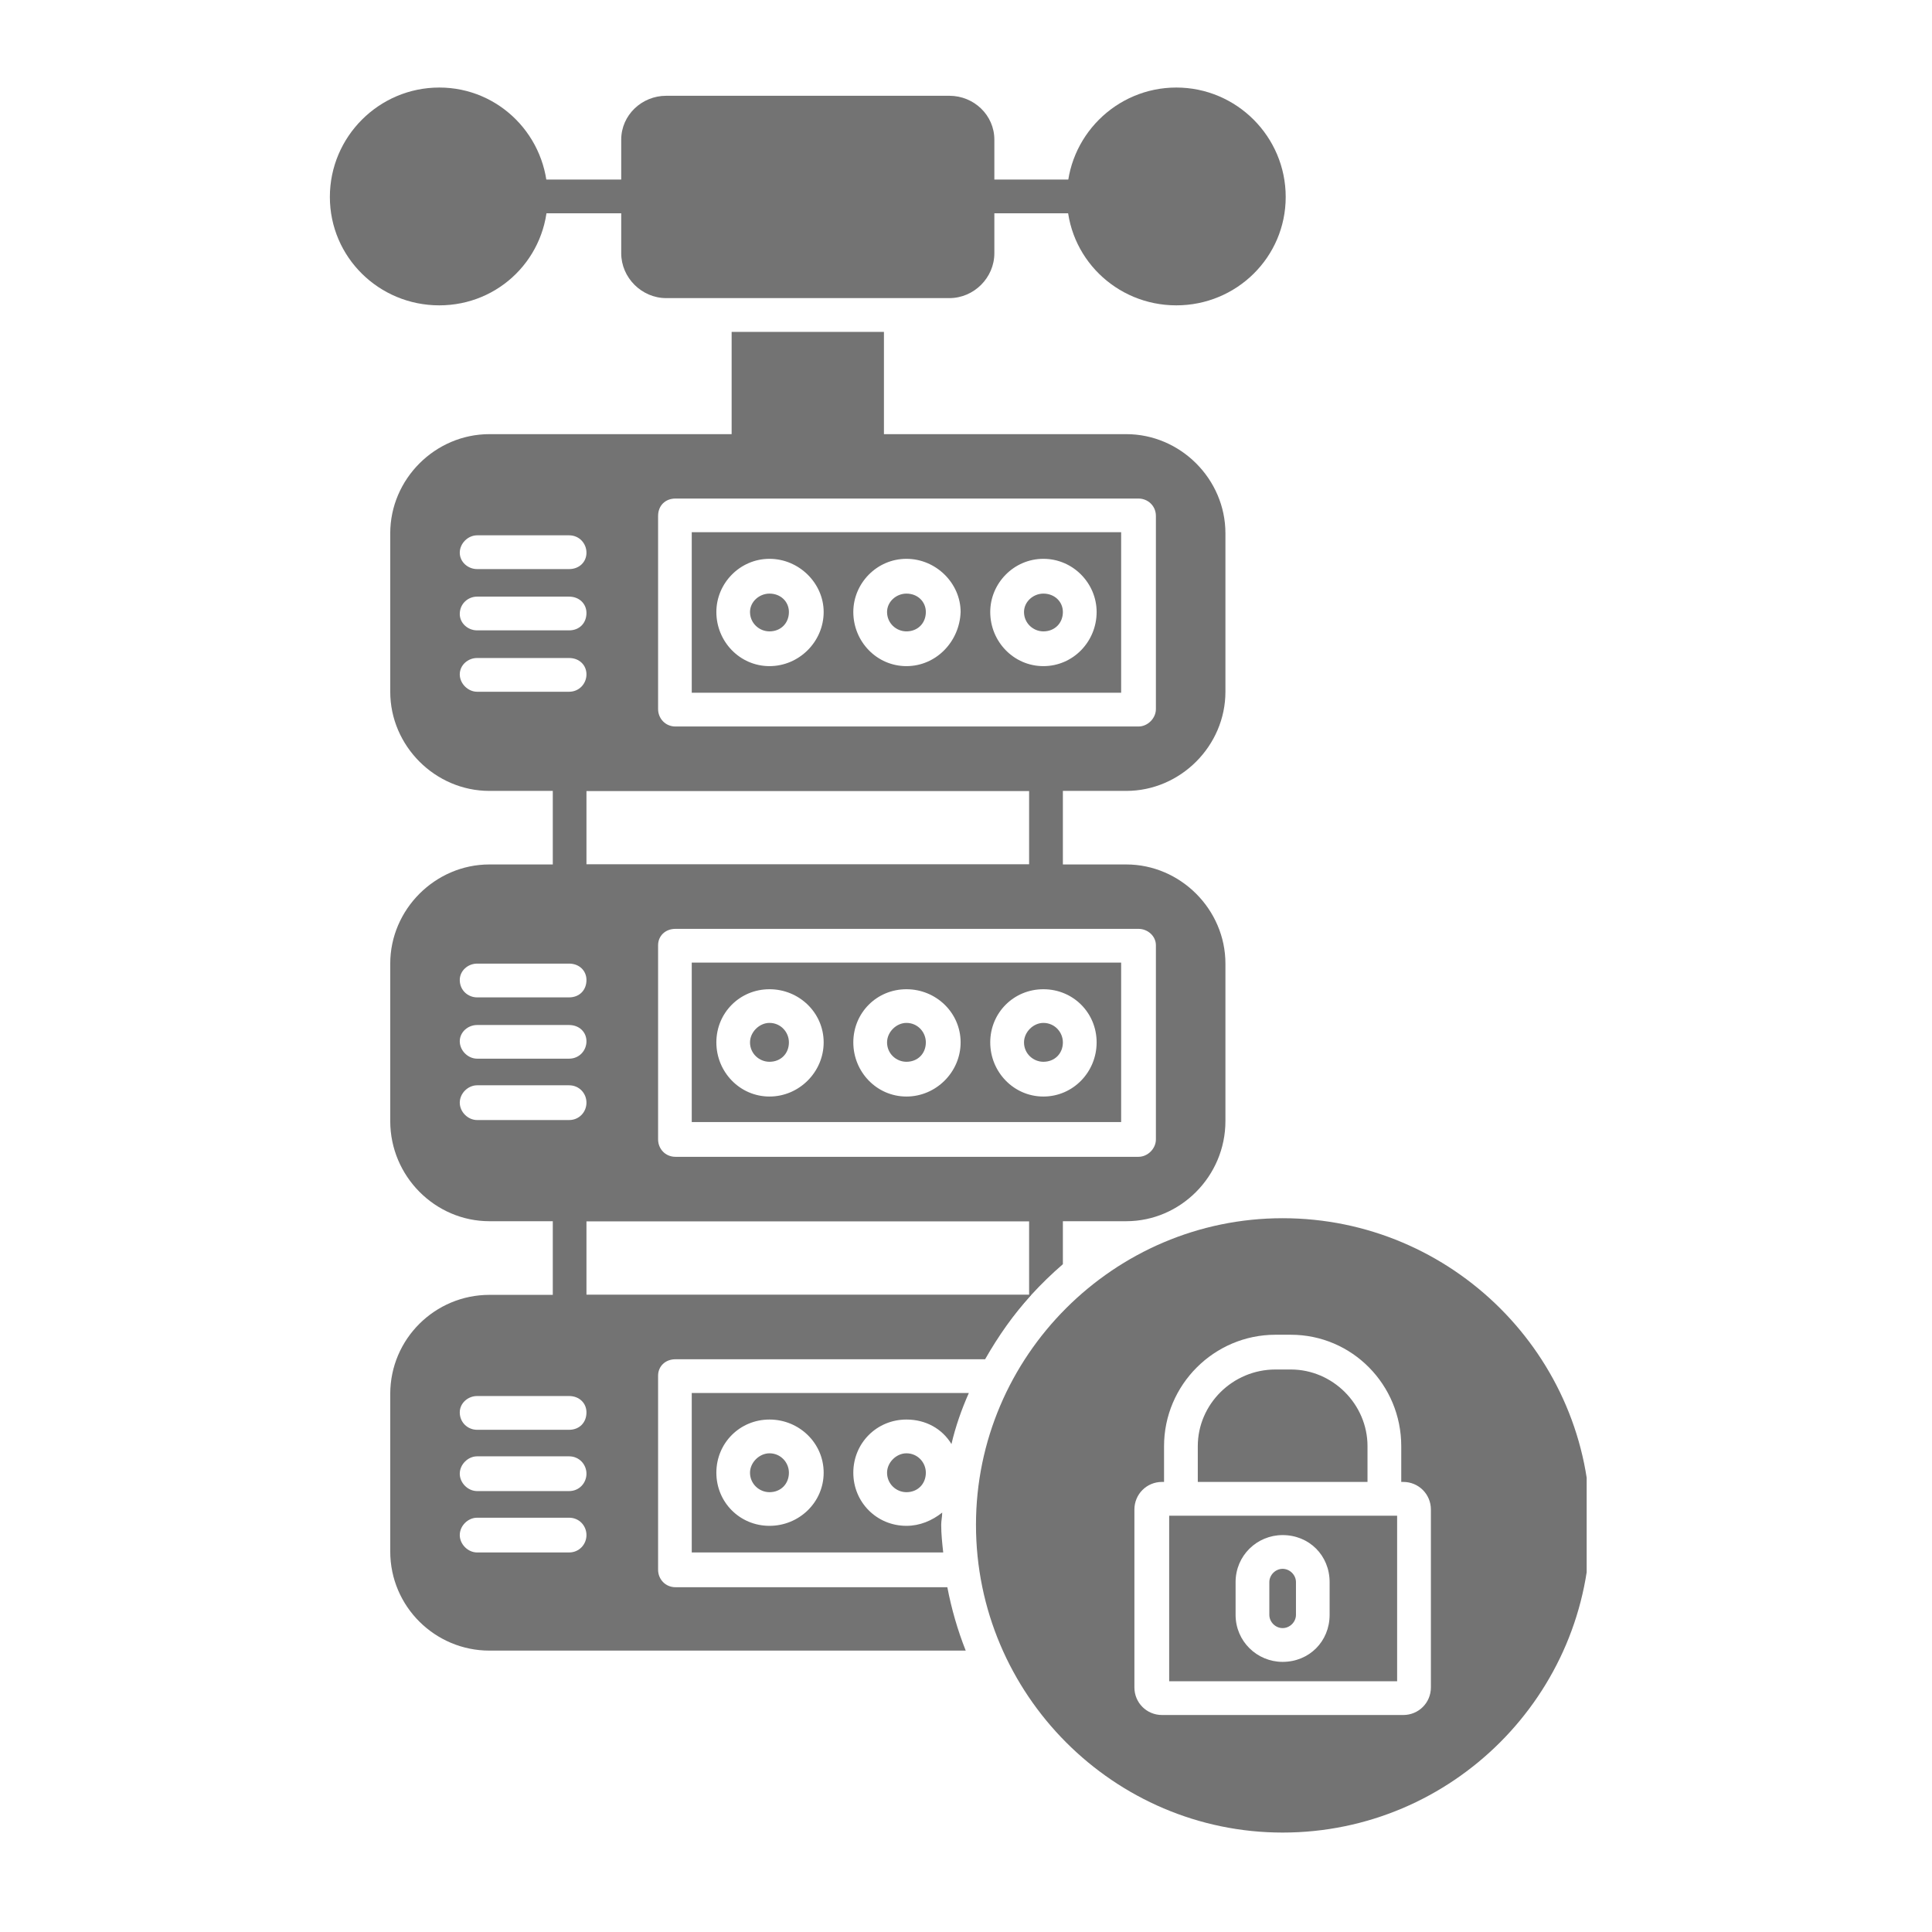
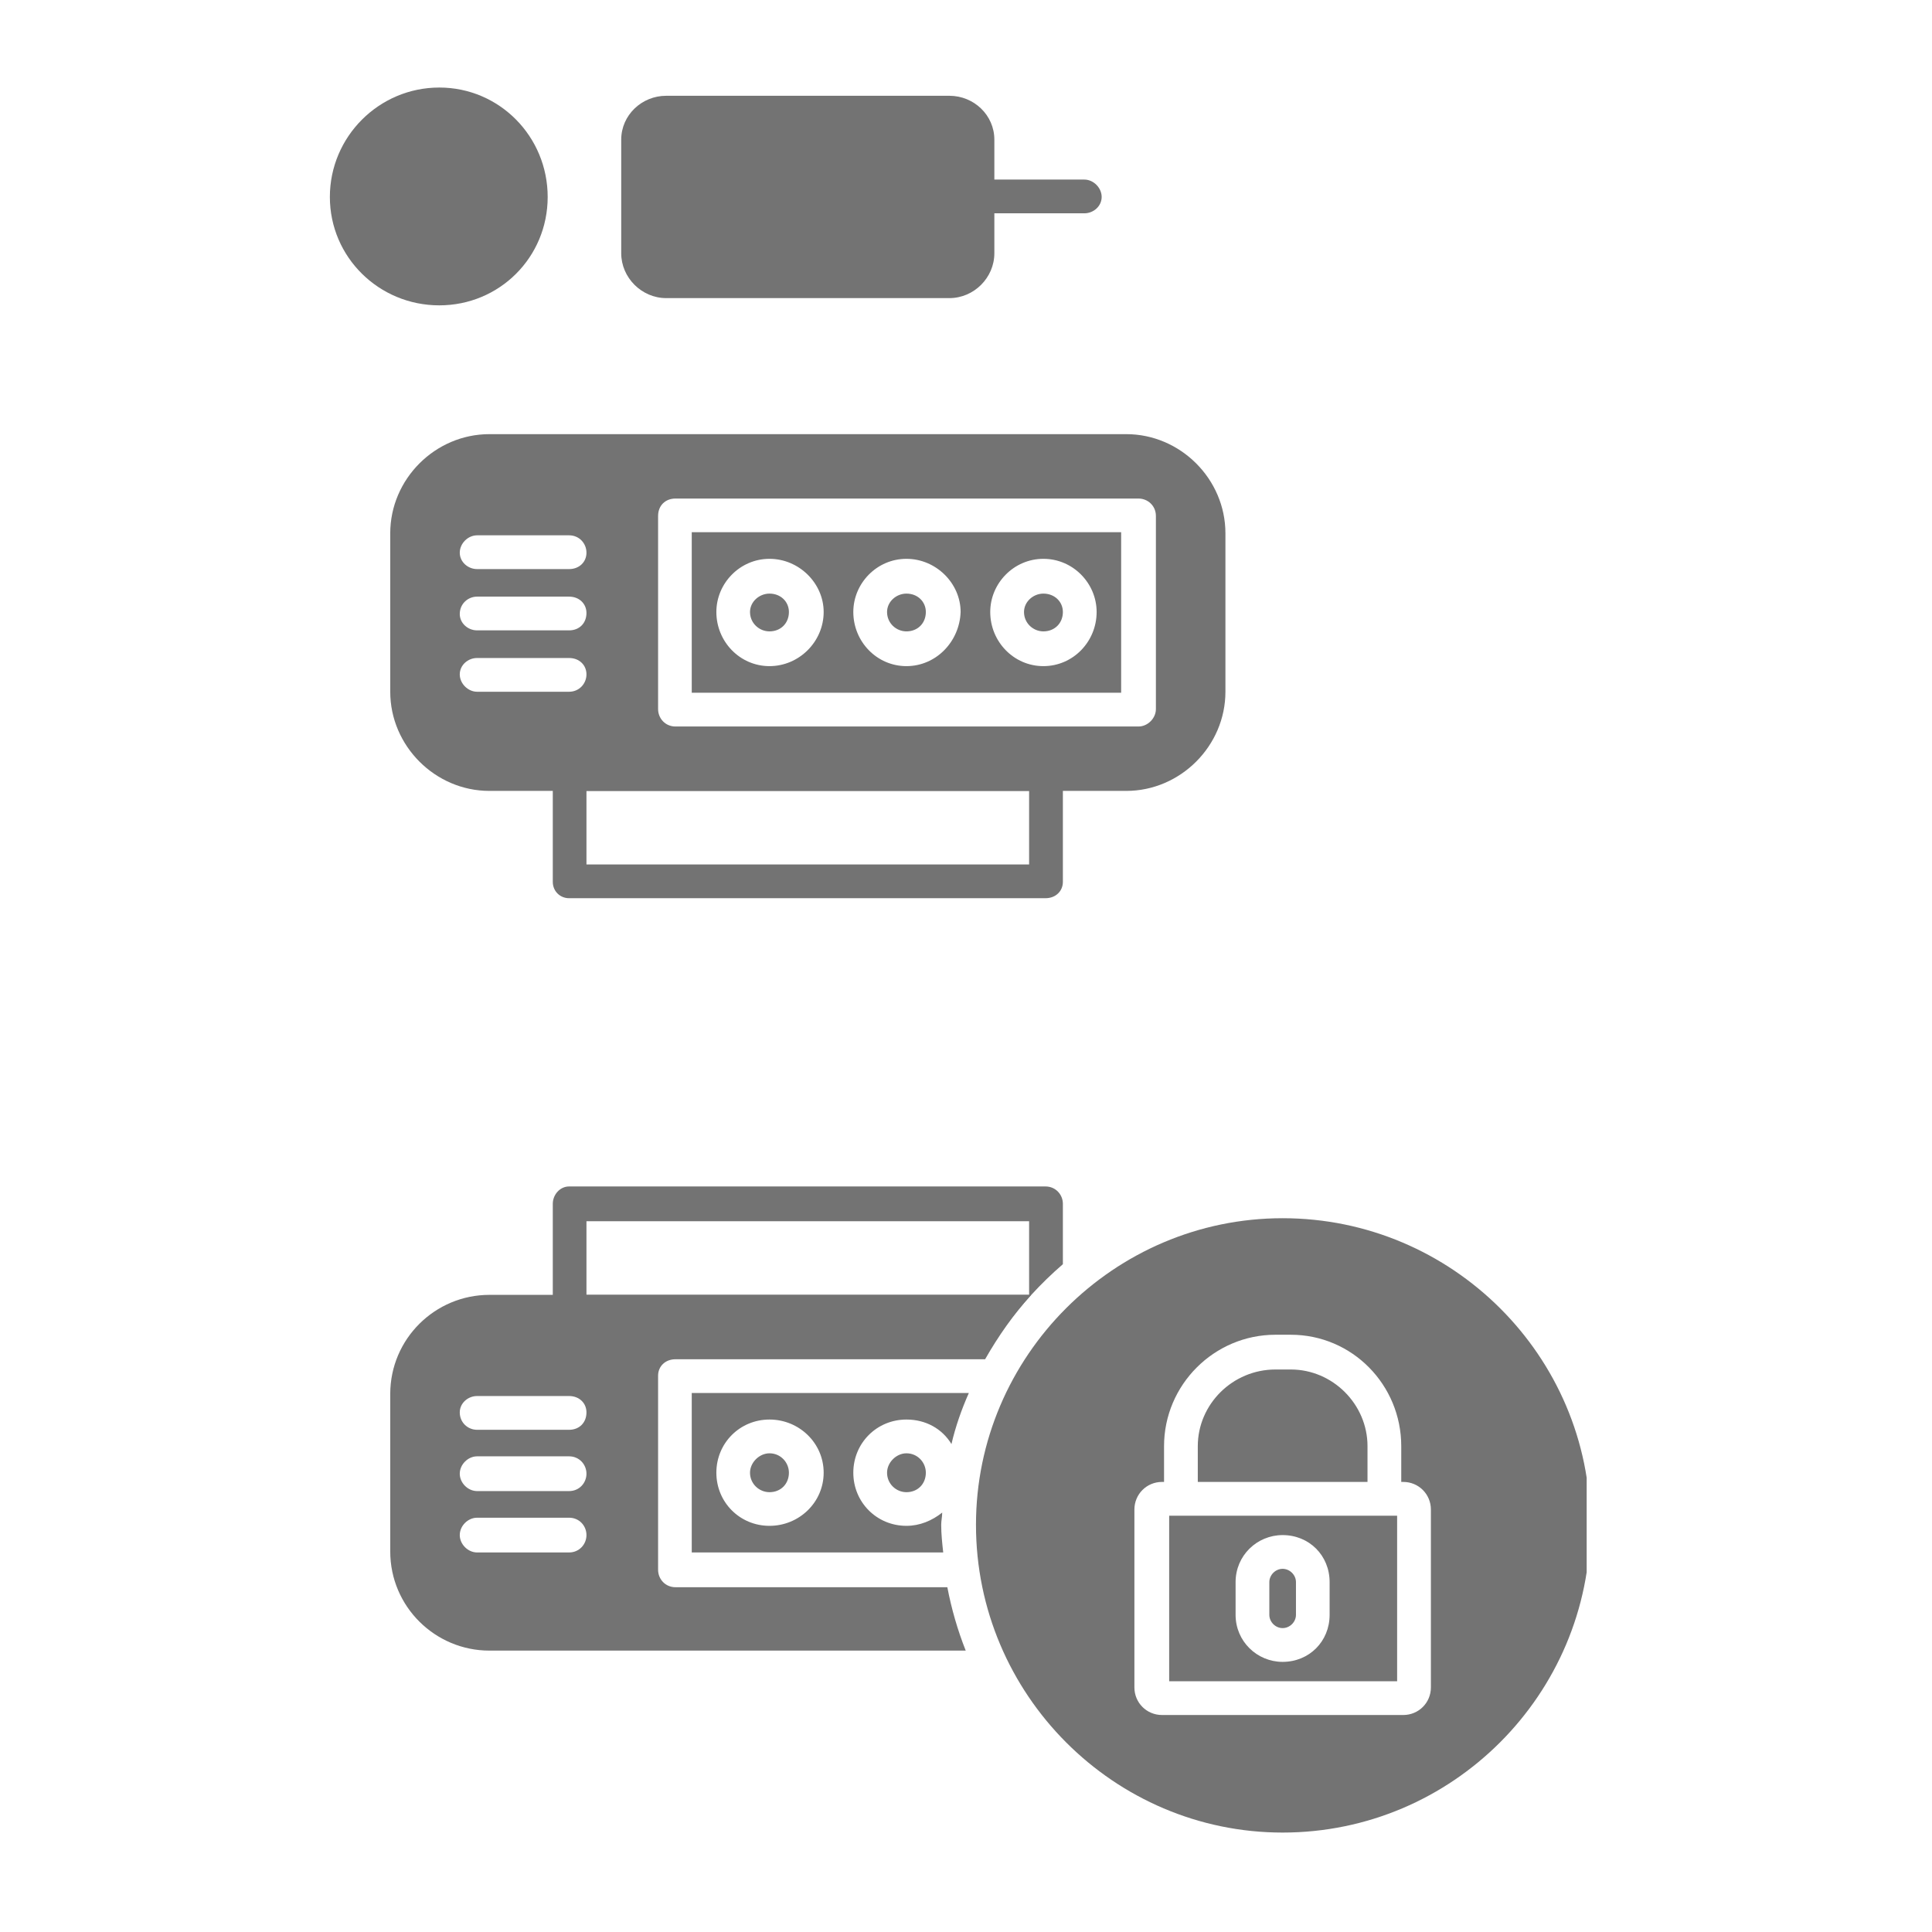
<svg xmlns="http://www.w3.org/2000/svg" width="110" zoomAndPan="magnify" viewBox="0 0 82.5 82.5" height="110" preserveAspectRatio="xMidYMid meet" version="1.0">
  <defs>
    <clipPath id="dfcc32f561">
      <path d="M 45 3.738 L 55 3.738 L 55 14 L 45 14 Z M 45 3.738 " clip-rule="nonzero" />
    </clipPath>
    <clipPath id="e30efe5901">
      <path d="M 14.078 3.738 L 24 3.738 L 24 14 L 14.078 14 Z M 14.078 3.738 " clip-rule="nonzero" />
    </clipPath>
    <clipPath id="5e45db2930">
      <path d="M 41 52 L 67.754 52 L 67.754 78.289 L 41 78.289 Z M 41 52 " clip-rule="nonzero" />
    </clipPath>
  </defs>
-   <path fill="#737373" d="M 48.094 52.148 L 20.898 52.148 C 18.582 52.148 16.664 50.23 16.664 47.871 L 16.664 41.148 C 16.664 38.836 18.582 36.914 20.898 36.914 L 48.094 36.914 C 50.406 36.914 52.328 38.836 52.328 41.148 L 52.328 47.871 C 52.328 50.23 50.406 52.148 48.094 52.148 Z M 24.301 47.828 L 20.375 47.828 C 19.98 47.828 19.633 47.48 19.633 47.086 C 19.633 46.691 19.98 46.344 20.375 46.344 L 24.301 46.344 C 24.738 46.344 25.043 46.691 25.043 47.086 C 25.043 47.48 24.738 47.828 24.301 47.828 Z M 44.555 46.824 C 43.289 46.824 42.285 45.777 42.285 44.512 C 42.285 43.246 43.289 42.242 44.555 42.242 C 45.824 42.242 46.828 43.246 46.828 44.512 C 46.828 45.777 45.824 46.824 44.555 46.824 Z M 44.555 43.68 C 44.121 43.68 43.727 44.074 43.727 44.512 C 43.727 44.992 44.121 45.34 44.555 45.34 C 45.035 45.34 45.387 44.992 45.387 44.512 C 45.387 44.074 45.035 43.68 44.555 43.68 Z M 38.707 46.824 C 37.441 46.824 36.438 45.777 36.438 44.512 C 36.438 43.246 37.441 42.242 38.707 42.242 C 39.973 42.242 41.02 43.246 41.02 44.512 C 41.02 45.777 39.973 46.824 38.707 46.824 Z M 38.707 43.68 C 38.27 43.68 37.879 44.074 37.879 44.512 C 37.879 44.992 38.27 45.34 38.707 45.34 C 39.188 45.34 39.535 44.992 39.535 44.512 C 39.535 44.074 39.188 43.68 38.707 43.68 Z M 32.859 46.824 C 31.594 46.824 30.59 45.777 30.59 44.512 C 30.59 43.246 31.594 42.242 32.859 42.242 C 34.125 42.242 35.172 43.246 35.172 44.512 C 35.172 45.777 34.125 46.824 32.859 46.824 Z M 32.859 43.68 C 32.422 43.68 32.027 44.074 32.027 44.512 C 32.027 44.992 32.422 45.34 32.859 45.34 C 33.34 45.34 33.688 44.992 33.688 44.512 C 33.688 44.074 33.34 43.68 32.859 43.68 Z M 48.617 49.398 L 28.844 49.398 C 28.406 49.398 28.102 49.051 28.102 48.656 L 28.102 40.363 C 28.102 39.969 28.406 39.664 28.844 39.664 L 48.617 39.664 C 49.008 39.664 49.359 39.969 49.359 40.363 L 49.359 48.656 C 49.359 49.051 49.008 49.398 48.617 49.398 Z M 29.539 47.914 L 47.875 47.914 L 47.875 41.105 L 29.539 41.105 Z M 24.301 42.59 L 20.375 42.59 C 19.98 42.59 19.633 42.285 19.633 41.848 C 19.633 41.453 19.98 41.148 20.375 41.148 L 24.301 41.148 C 24.738 41.148 25.043 41.453 25.043 41.848 C 25.043 42.285 24.738 42.59 24.301 42.59 Z M 24.301 45.207 L 20.375 45.207 C 19.98 45.207 19.633 44.859 19.633 44.465 C 19.633 44.074 19.98 43.77 20.375 43.77 L 24.301 43.77 C 24.738 43.77 25.043 44.074 25.043 44.465 C 25.043 44.859 24.738 45.207 24.301 45.207 Z M 24.301 45.207 " fill-opacity="1" fill-rule="evenodd" />
  <path fill="#737373" d="M 48.094 33.773 L 20.898 33.773 C 18.582 33.773 16.664 31.852 16.664 29.539 L 16.664 22.773 C 16.664 20.457 18.582 18.539 20.898 18.539 L 48.094 18.539 C 50.406 18.539 52.328 20.457 52.328 22.773 L 52.328 29.539 C 52.328 31.852 50.406 33.773 48.094 33.773 Z M 24.301 24.301 L 20.375 24.301 C 19.98 24.301 19.633 23.996 19.633 23.602 C 19.633 23.207 19.98 22.859 20.375 22.859 L 24.301 22.859 C 24.738 22.859 25.043 23.207 25.043 23.602 C 25.043 23.996 24.738 24.301 24.301 24.301 Z M 44.555 28.445 C 43.289 28.445 42.285 27.398 42.285 26.133 C 42.285 24.91 43.289 23.863 44.555 23.863 C 45.824 23.863 46.828 24.91 46.828 26.133 C 46.828 27.398 45.824 28.445 44.555 28.445 Z M 44.555 25.348 C 44.121 25.348 43.727 25.695 43.727 26.133 C 43.727 26.613 44.121 26.961 44.555 26.961 C 45.035 26.961 45.387 26.613 45.387 26.133 C 45.387 25.695 45.035 25.348 44.555 25.348 Z M 38.707 28.445 C 37.441 28.445 36.438 27.398 36.438 26.133 C 36.438 24.91 37.441 23.863 38.707 23.863 C 39.973 23.863 41.02 24.91 41.02 26.133 C 40.977 27.398 39.973 28.445 38.707 28.445 Z M 38.707 25.348 C 38.27 25.348 37.879 25.695 37.879 26.133 C 37.879 26.613 38.27 26.961 38.707 26.961 C 39.188 26.961 39.535 26.613 39.535 26.133 C 39.535 25.695 39.188 25.348 38.707 25.348 Z M 32.859 28.445 C 31.594 28.445 30.59 27.398 30.59 26.133 C 30.59 24.91 31.594 23.863 32.859 23.863 C 34.125 23.863 35.172 24.91 35.172 26.133 C 35.172 27.398 34.125 28.445 32.859 28.445 Z M 32.859 25.348 C 32.422 25.348 32.027 25.695 32.027 26.133 C 32.027 26.613 32.422 26.961 32.859 26.961 C 33.34 26.961 33.688 26.613 33.688 26.133 C 33.688 25.695 33.34 25.348 32.859 25.348 Z M 48.617 31.023 L 28.844 31.023 C 28.406 31.023 28.102 30.672 28.102 30.281 L 28.102 22.031 C 28.102 21.594 28.406 21.289 28.844 21.289 L 48.617 21.289 C 49.008 21.289 49.359 21.594 49.359 22.031 L 49.359 30.281 C 49.359 30.672 49.008 31.023 48.617 31.023 Z M 29.539 29.582 L 47.875 29.582 L 47.875 22.727 L 29.539 22.727 Z M 24.301 29.539 L 20.375 29.539 C 19.98 29.539 19.633 29.188 19.633 28.797 C 19.633 28.402 19.98 28.098 20.375 28.098 L 24.301 28.098 C 24.738 28.098 25.043 28.402 25.043 28.797 C 25.043 29.188 24.738 29.539 24.301 29.539 Z M 24.301 26.918 L 20.375 26.918 C 19.98 26.918 19.633 26.613 19.633 26.219 C 19.633 25.785 19.98 25.477 20.375 25.477 L 24.301 25.477 C 24.738 25.477 25.043 25.785 25.043 26.176 C 25.043 26.613 24.738 26.918 24.301 26.918 Z M 24.301 26.918 " fill-opacity="1" fill-rule="evenodd" />
  <path fill="#737373" d="M 24.301 61.055 L 20.375 61.055 C 19.98 61.055 19.633 60.75 19.633 60.312 C 19.633 59.918 19.98 59.613 20.375 59.613 L 24.301 59.613 C 24.738 59.613 25.043 59.918 25.043 60.312 C 25.043 60.75 24.738 61.055 24.301 61.055 Z M 41.238 70.484 L 20.898 70.484 C 18.582 70.484 16.664 68.605 16.664 66.25 L 16.664 59.527 C 16.664 57.168 18.582 55.293 20.898 55.293 L 44.031 55.293 C 43.289 56.121 42.637 57.039 42.066 58.043 L 28.844 58.043 C 28.406 58.043 28.102 58.348 28.102 58.742 L 28.102 67.035 C 28.102 67.426 28.406 67.777 28.844 67.777 L 40.453 67.777 C 40.629 68.695 40.891 69.609 41.238 70.484 Z M 38.707 65.156 C 37.441 65.156 36.438 64.152 36.438 62.887 C 36.438 61.621 37.441 60.617 38.707 60.617 C 39.535 60.617 40.234 61.012 40.629 61.664 C 40.801 60.922 41.062 60.18 41.371 59.484 L 29.539 59.484 L 29.539 66.293 L 40.277 66.293 C 40.234 65.898 40.191 65.508 40.191 65.113 C 40.191 64.938 40.234 64.766 40.234 64.59 C 39.797 64.938 39.273 65.156 38.707 65.156 Z M 38.707 62.059 C 38.27 62.059 37.879 62.453 37.879 62.887 C 37.879 63.367 38.27 63.719 38.707 63.719 C 39.188 63.719 39.535 63.367 39.535 62.887 C 39.535 62.453 39.188 62.059 38.707 62.059 Z M 32.859 65.156 C 31.594 65.156 30.59 64.152 30.59 62.887 C 30.59 61.621 31.594 60.617 32.859 60.617 C 34.125 60.617 35.172 61.621 35.172 62.887 C 35.172 64.152 34.125 65.156 32.859 65.156 Z M 32.859 62.059 C 32.422 62.059 32.027 62.453 32.027 62.887 C 32.027 63.367 32.422 63.719 32.859 63.719 C 33.34 63.719 33.688 63.367 33.688 62.887 C 33.688 62.453 33.34 62.059 32.859 62.059 Z M 24.301 66.293 L 20.375 66.293 C 19.98 66.293 19.633 65.941 19.633 65.551 C 19.633 65.156 19.98 64.809 20.375 64.809 L 24.301 64.809 C 24.738 64.809 25.043 65.156 25.043 65.551 C 25.043 65.941 24.738 66.293 24.301 66.293 Z M 24.301 63.672 L 20.375 63.672 C 19.98 63.672 19.633 63.324 19.633 62.93 C 19.633 62.539 19.98 62.188 20.375 62.188 L 24.301 62.188 C 24.738 62.188 25.043 62.539 25.043 62.93 C 25.043 63.324 24.738 63.672 24.301 63.672 Z M 24.301 63.672 " fill-opacity="1" fill-rule="evenodd" />
  <path fill="#737373" d="M 44.645 38.355 L 24.301 38.355 C 23.91 38.355 23.605 38.051 23.605 37.656 L 23.605 33.031 C 23.605 32.637 23.91 32.289 24.301 32.289 L 44.645 32.289 C 45.082 32.289 45.387 32.637 45.387 33.031 L 45.387 37.656 C 45.387 38.051 45.082 38.355 44.645 38.355 Z M 25.043 36.914 L 43.945 36.914 L 43.945 33.773 L 25.043 33.773 Z M 25.043 36.914 " fill-opacity="1" fill-rule="evenodd" />
  <path fill="#737373" d="M 42.855 56.734 L 24.301 56.734 C 23.91 56.734 23.605 56.426 23.605 55.992 L 23.605 51.406 C 23.605 51.016 23.91 50.664 24.301 50.664 L 44.645 50.664 C 45.082 50.664 45.387 51.016 45.387 51.406 L 45.387 53.984 C 44.426 54.812 43.598 55.73 42.855 56.734 Z M 25.043 55.293 L 43.945 55.293 L 43.945 52.148 L 25.043 52.148 Z M 25.043 55.293 " fill-opacity="1" fill-rule="evenodd" />
  <path fill="#737373" d="M 40.539 12.73 L 28.449 12.73 C 27.402 12.73 26.527 11.859 26.527 10.812 L 26.527 5.965 C 26.527 4.918 27.402 4.09 28.449 4.09 L 40.539 4.09 C 41.59 4.09 42.461 4.918 42.461 5.965 L 42.461 10.812 C 42.461 11.859 41.59 12.73 40.539 12.73 Z M 40.539 12.73 " fill-opacity="1" fill-rule="evenodd" />
-   <path fill="#737373" d="M 37.004 19.977 L 31.984 19.977 C 31.594 19.977 31.242 19.672 31.242 19.281 L 31.242 14.172 L 37.746 14.172 L 37.746 19.281 C 37.746 19.672 37.398 19.977 37.004 19.977 Z M 37.004 19.977 " fill-opacity="1" fill-rule="evenodd" />
  <path fill="#737373" d="M 46.301 9.109 L 41.719 9.109 C 41.328 9.109 40.977 8.805 40.977 8.41 C 40.977 8.02 41.328 7.668 41.719 7.668 L 46.301 7.668 C 46.695 7.668 47.043 8.02 47.043 8.41 C 47.043 8.805 46.695 9.109 46.301 9.109 Z M 46.301 9.109 " fill-opacity="1" fill-rule="evenodd" />
  <g clip-path="url(#dfcc32f561)">
-     <path fill="#737373" d="M 50.23 13.039 C 47.656 13.039 45.559 10.984 45.559 8.41 C 45.559 5.836 47.656 3.738 50.23 3.738 C 52.805 3.738 54.902 5.836 54.902 8.41 C 54.902 10.984 52.805 13.039 50.23 13.039 Z M 50.23 13.039 " fill-opacity="1" fill-rule="evenodd" />
-   </g>
-   <path fill="#737373" d="M 27.27 9.109 L 22.688 9.109 C 22.25 9.109 21.945 8.805 21.945 8.41 C 21.945 8.02 22.25 7.668 22.688 7.668 L 27.27 7.668 C 27.664 7.668 27.969 8.02 27.969 8.41 C 27.969 8.805 27.664 9.109 27.27 9.109 Z M 27.27 9.109 " fill-opacity="1" fill-rule="evenodd" />
+     </g>
  <g clip-path="url(#e30efe5901)">
    <path fill="#737373" d="M 18.758 13.039 C 16.184 13.039 14.086 10.984 14.086 8.41 C 14.086 5.836 16.184 3.738 18.758 3.738 C 21.332 3.738 23.387 5.836 23.387 8.41 C 23.387 10.984 21.332 13.039 18.758 13.039 Z M 18.758 13.039 " fill-opacity="1" fill-rule="evenodd" />
  </g>
  <g clip-path="url(#5e45db2930)">
    <path fill="#737373" d="M 54.77 78.254 C 47.57 78.254 41.676 72.359 41.676 65.113 C 41.676 57.91 47.57 52.02 54.77 52.02 C 62.016 52.02 67.91 57.91 67.91 65.113 C 67.91 72.359 62.016 78.254 54.77 78.254 Z M 59.922 73.234 L 49.621 73.234 C 48.965 73.234 48.441 72.711 48.441 72.055 L 48.441 64.461 C 48.441 63.805 48.965 63.281 49.621 63.281 L 49.707 63.281 L 49.707 61.754 C 49.707 59.133 51.848 56.996 54.465 56.996 L 55.121 56.996 C 57.738 56.996 59.836 59.133 59.836 61.754 L 59.836 63.281 L 59.922 63.281 C 60.578 63.281 61.102 63.805 61.102 64.461 L 61.102 72.055 C 61.102 72.711 60.578 73.234 59.922 73.234 Z M 54.77 70.965 C 53.68 70.965 52.762 70.09 52.762 68.957 L 52.762 67.559 C 52.762 66.422 53.68 65.551 54.77 65.551 C 55.906 65.551 56.777 66.422 56.777 67.559 L 56.777 68.957 C 56.777 70.09 55.906 70.965 54.77 70.965 Z M 54.77 66.992 C 54.465 66.992 54.203 67.254 54.203 67.559 L 54.203 68.957 C 54.203 69.262 54.465 69.523 54.77 69.523 C 55.078 69.523 55.34 69.262 55.34 68.957 L 55.34 67.559 C 55.34 67.254 55.078 66.992 54.77 66.992 Z M 51.148 63.281 L 58.395 63.281 L 58.395 61.754 C 58.395 59.965 56.91 58.48 55.121 58.48 L 54.465 58.48 C 52.633 58.48 51.148 59.965 51.148 61.754 Z M 49.926 71.793 L 59.66 71.793 L 59.66 64.723 L 49.926 64.723 Z M 49.926 71.793 " fill-opacity="1" fill-rule="evenodd" />
  </g>
</svg>